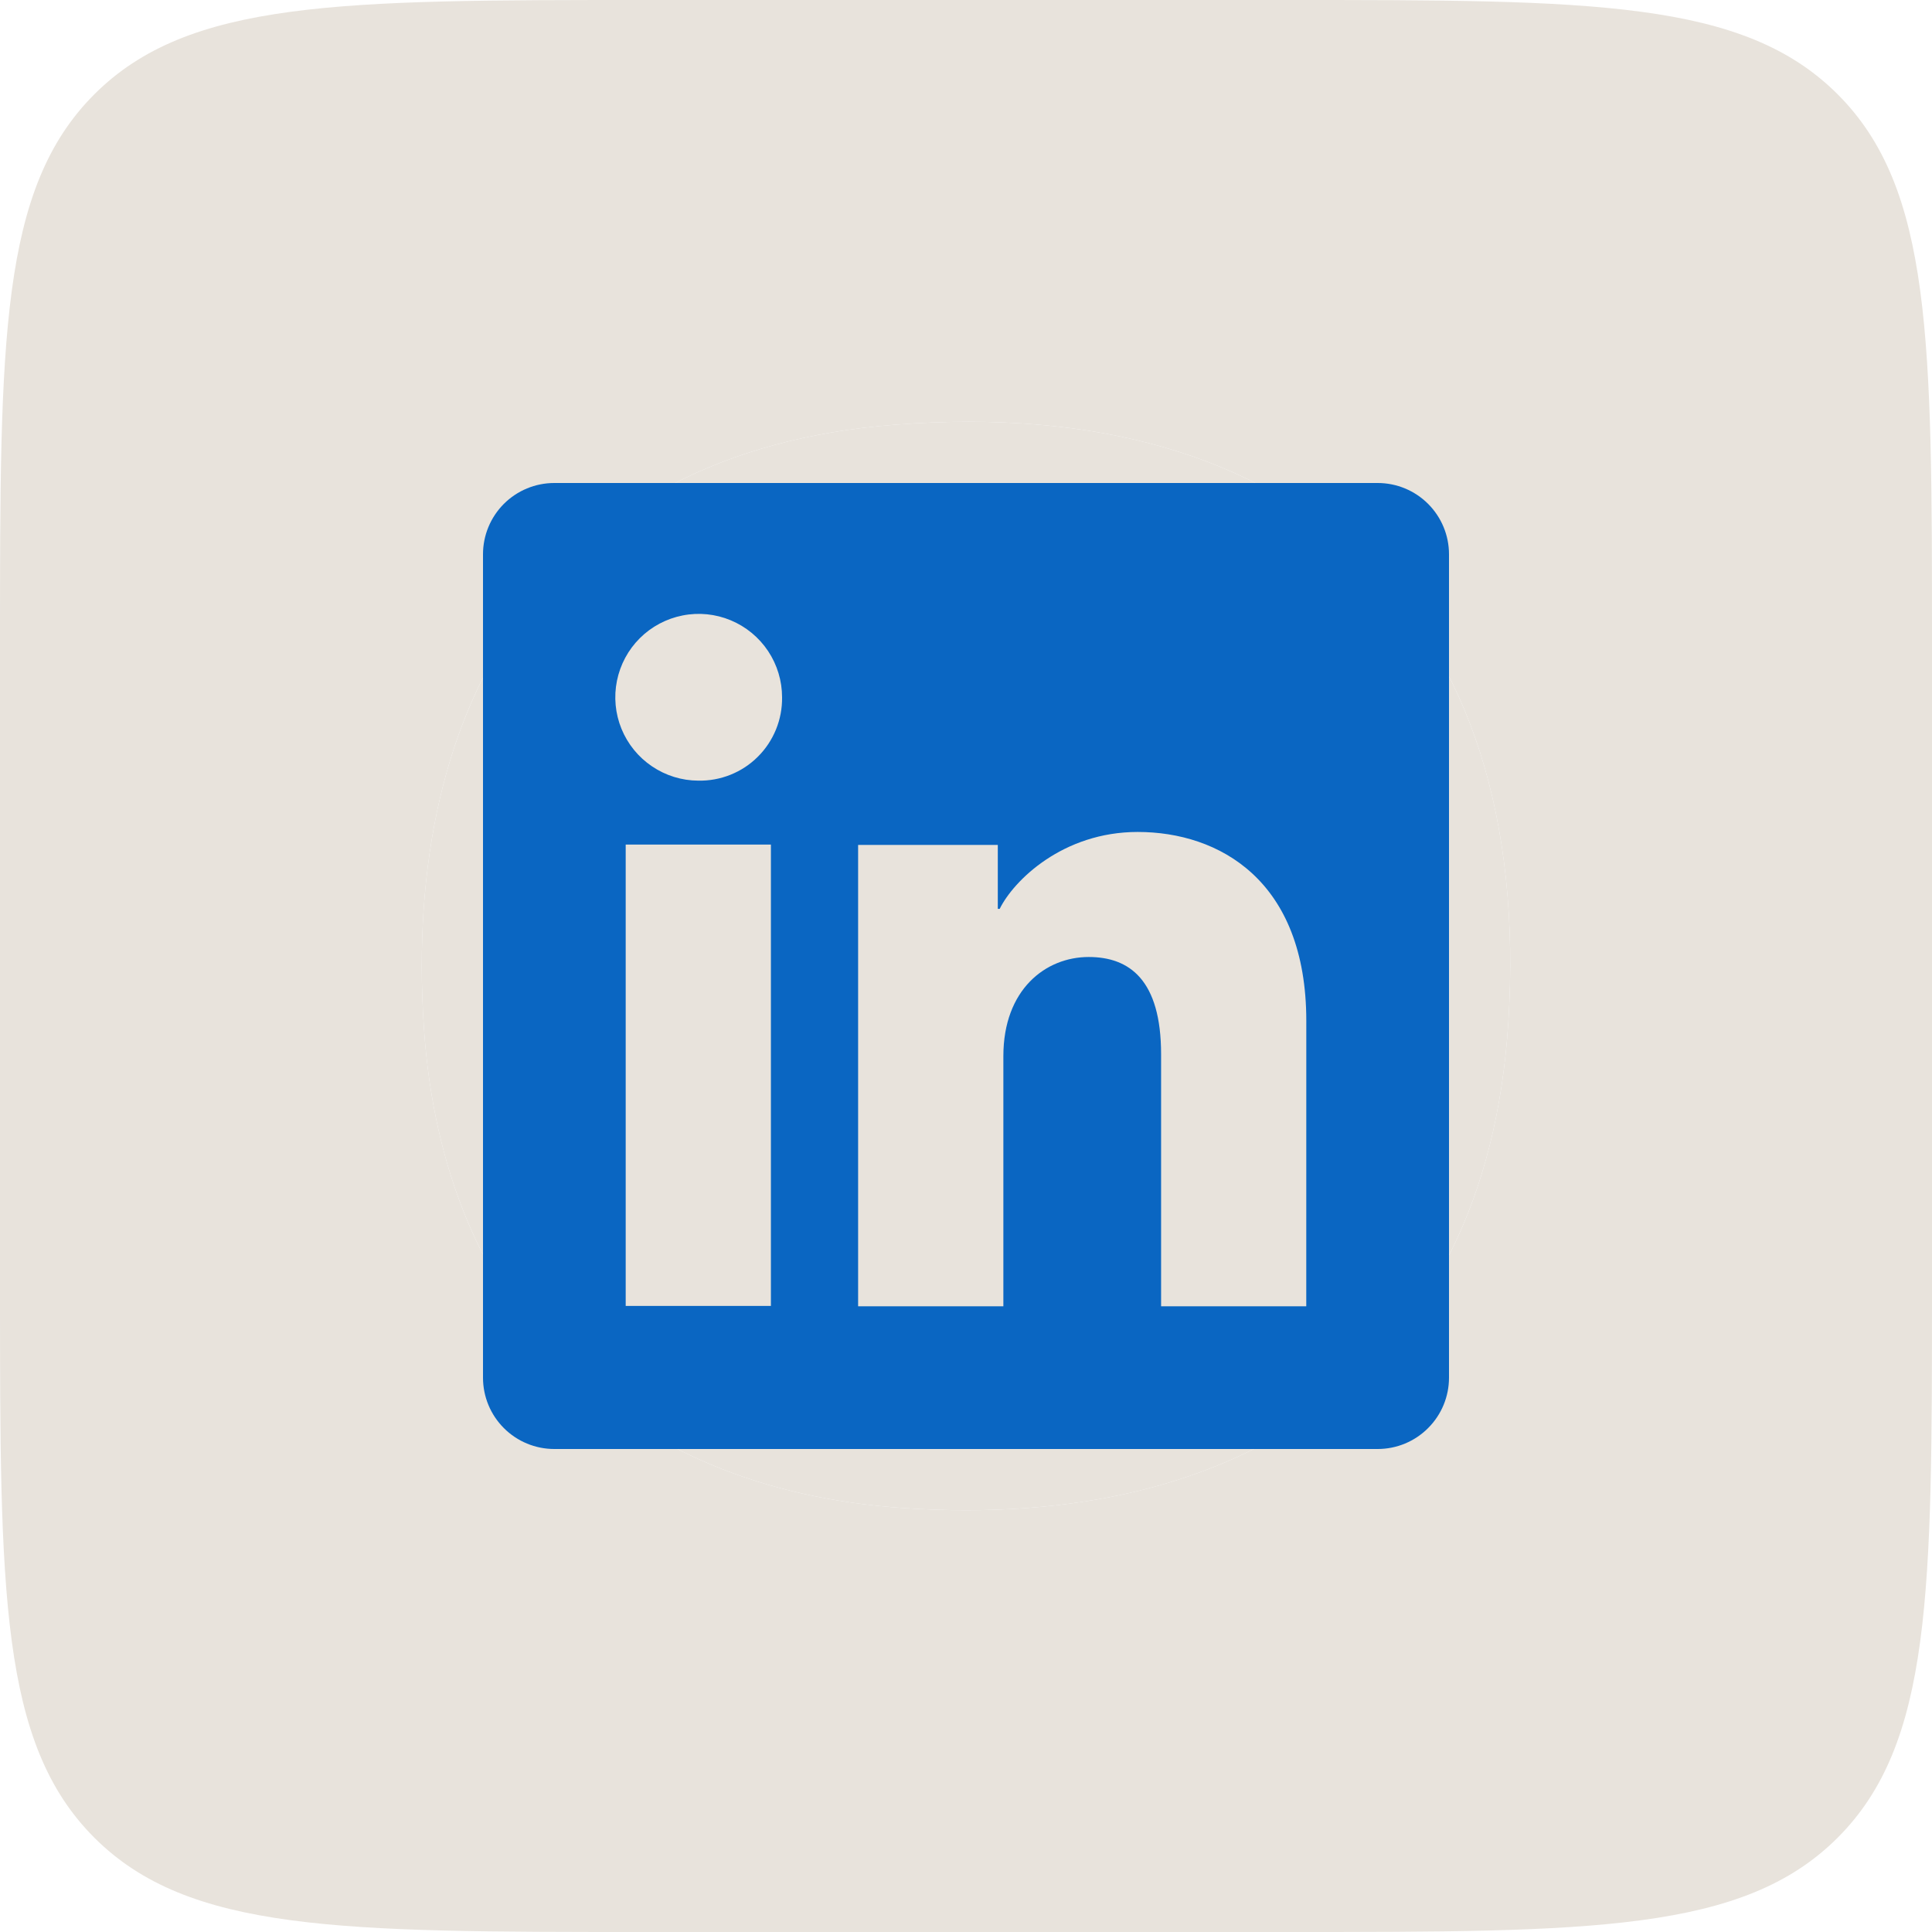
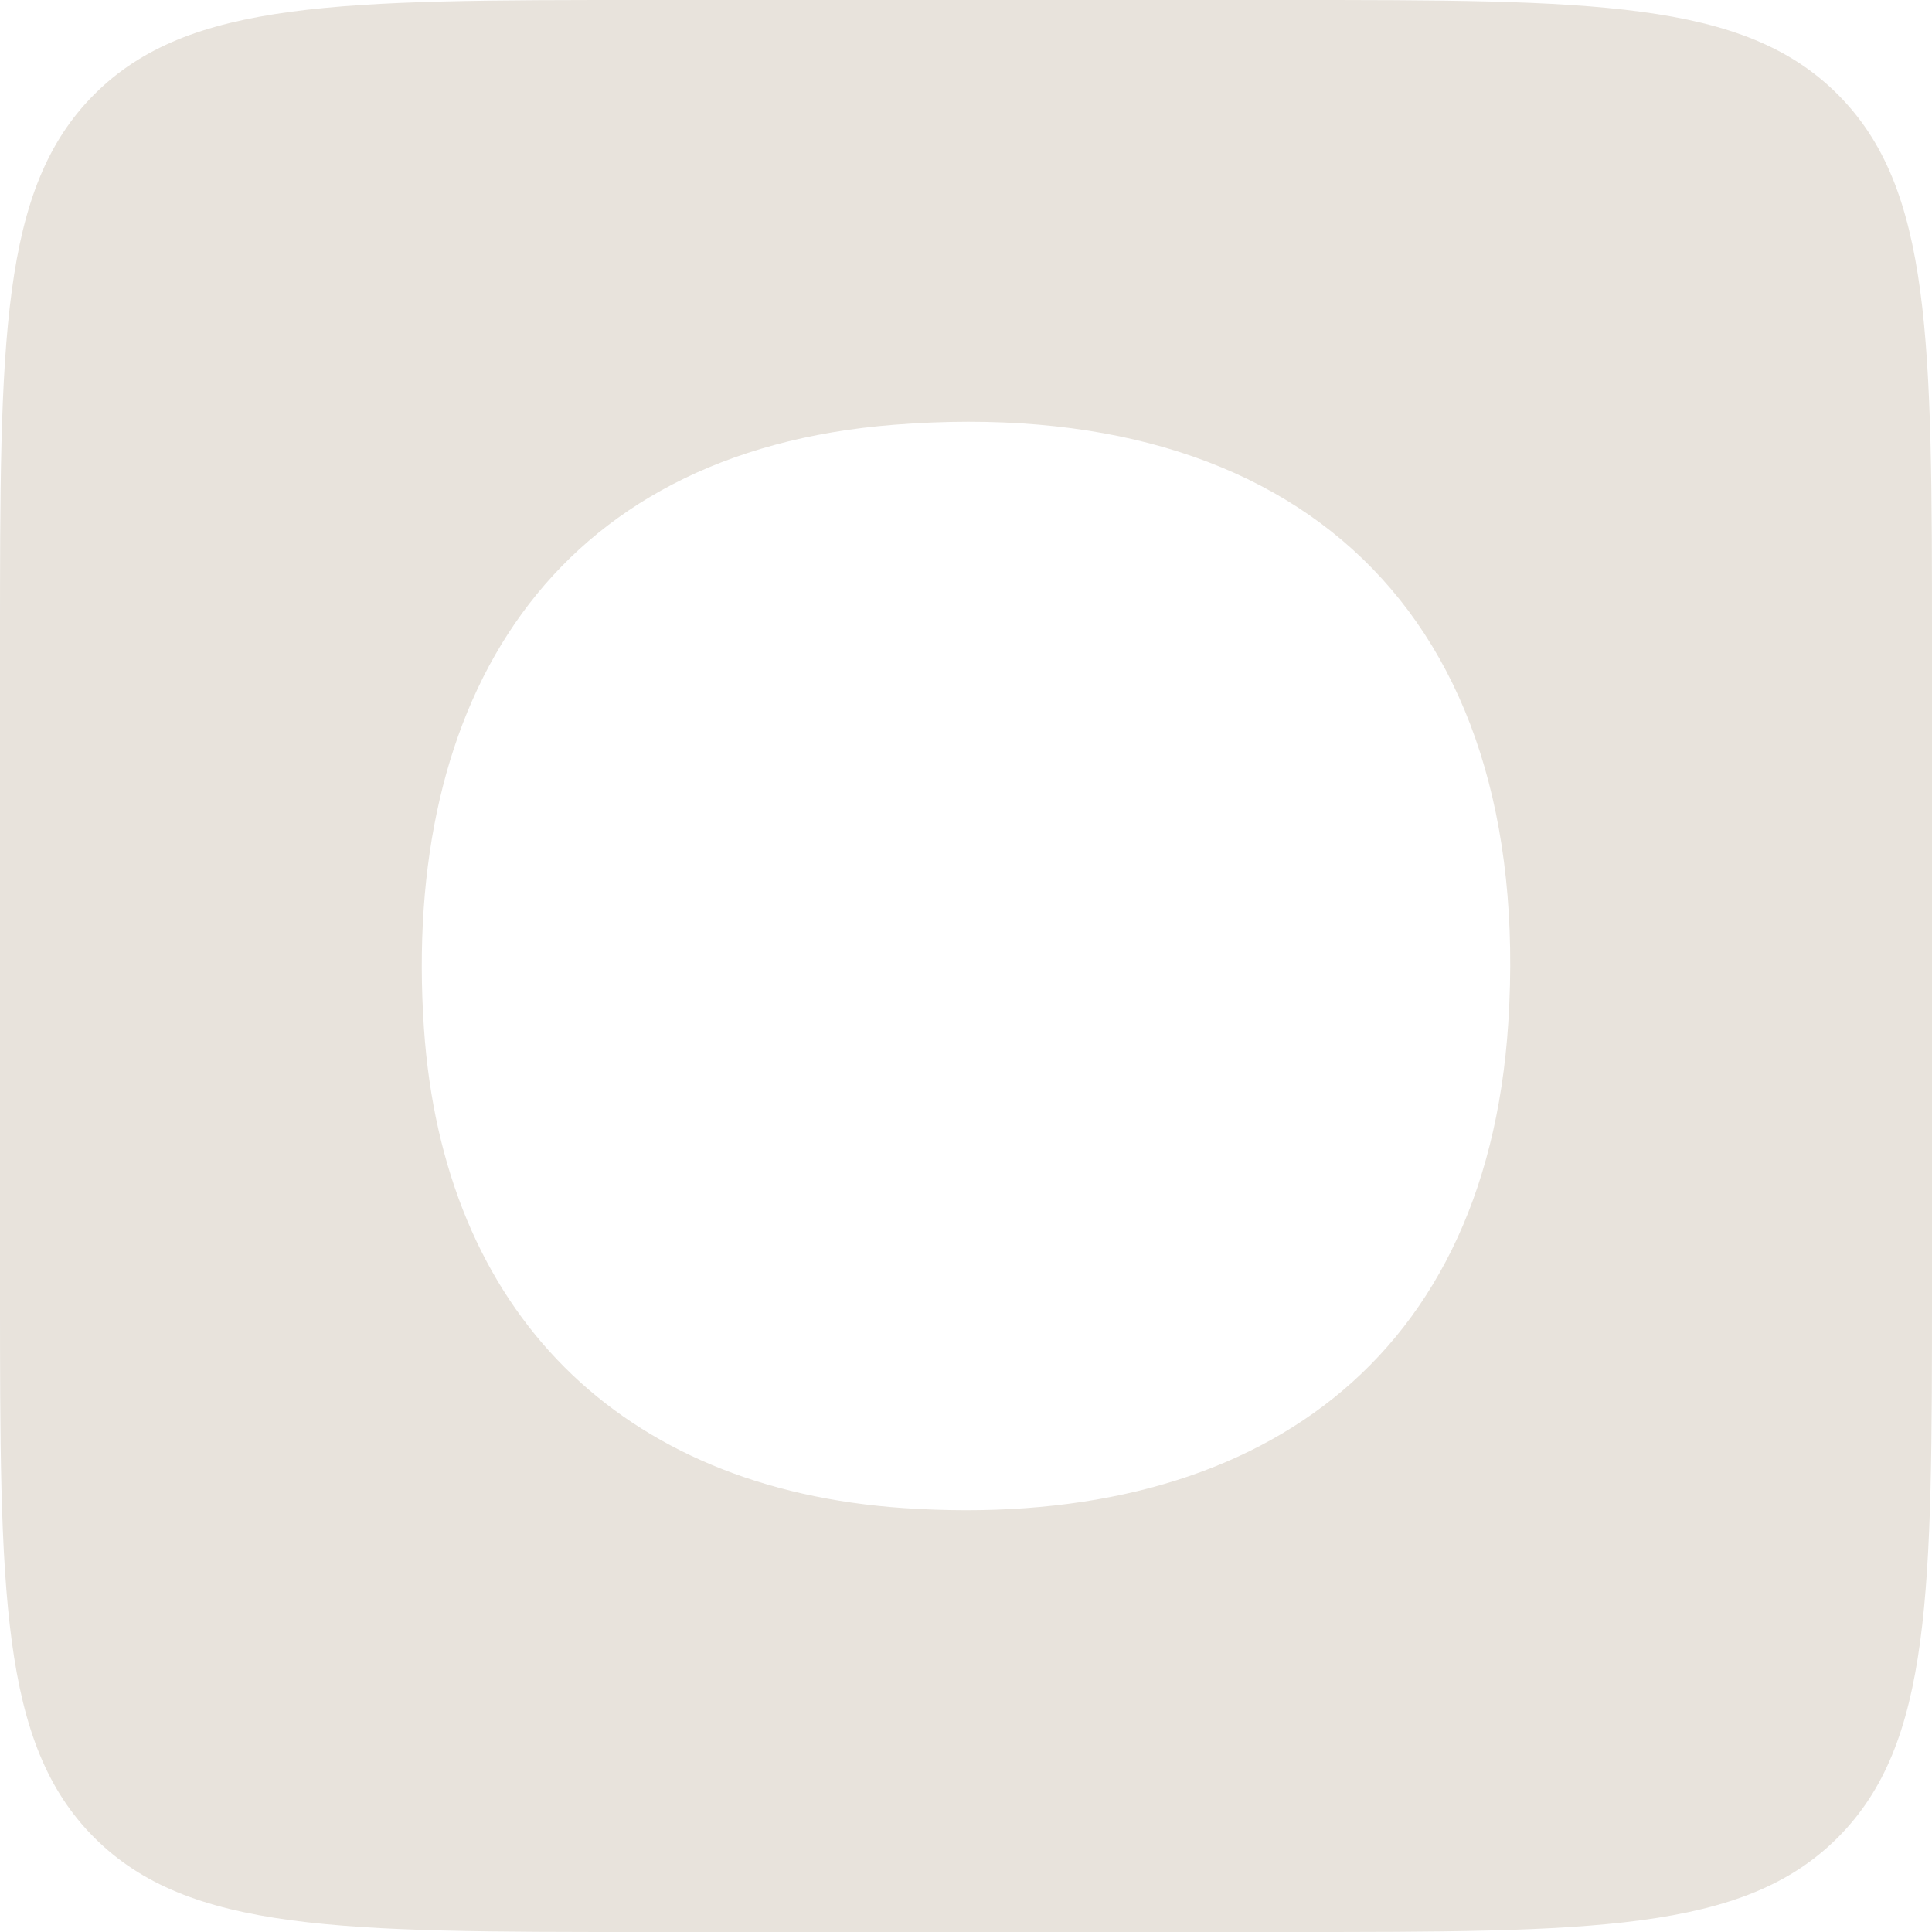
<svg xmlns="http://www.w3.org/2000/svg" width="50" height="50" viewBox="0 0 50 50" fill="none">
  <path fill-rule="evenodd" clip-rule="evenodd" d="M50 16.667C50 8.81 50 4.882 47.559 2.441C45.118 0 41.19 0 33.333 0H16.667C8.81 0 4.882 0 2.441 2.441C0 4.882 0 8.81 0 16.667V33.333C0 41.19 0 45.118 2.441 47.559C4.882 50 8.81 50 16.667 50H33.333C41.19 50 45.118 50 47.559 47.559C50 45.118 50 41.19 50 33.333V16.667ZM23.149 10.992C33.609 10.175 39.703 15.906 39.035 26.464C38.456 35.561 32.094 39.616 23.39 39.029C16.045 38.532 11.465 33.952 10.971 26.604C10.398 18.122 14.246 11.689 23.149 10.992Z" fill="#E8E3DC" />
-   <path fill-rule="evenodd" clip-rule="evenodd" d="M39.035 26.464C39.703 15.906 33.609 10.175 23.149 10.992C14.246 11.689 10.398 18.122 10.971 26.604C11.465 33.952 16.045 38.532 23.39 39.029C32.094 39.616 38.456 35.561 39.035 26.464Z" fill="#E8E3DC" />
  <g clip-path="url(#clip0_1898_383)">
-     <path d="M35.654 12.5H14.345C13.856 12.5 13.387 12.694 13.04 13.04C12.694 13.387 12.5 13.856 12.5 14.345V35.654C12.5 36.144 12.694 36.613 13.04 36.959C13.387 37.306 13.856 37.5 14.345 37.5H35.654C36.144 37.5 36.613 37.306 36.959 36.959C37.306 36.613 37.5 36.144 37.5 35.654V14.345C37.5 13.856 37.306 13.387 36.959 13.04C36.613 12.694 36.144 12.5 35.654 12.5ZM19.951 33.797H16.193V21.858H19.951V33.797ZM18.069 20.203C17.643 20.201 17.227 20.072 16.874 19.833C16.52 19.595 16.246 19.257 16.084 18.862C15.923 18.468 15.882 18.034 15.967 17.616C16.052 17.198 16.258 16.815 16.561 16.514C16.863 16.214 17.248 16.01 17.666 15.928C18.084 15.845 18.518 15.889 18.911 16.053C19.305 16.217 19.641 16.494 19.878 16.849C20.114 17.204 20.24 17.62 20.24 18.047C20.244 18.332 20.19 18.616 20.082 18.88C19.974 19.144 19.815 19.384 19.612 19.585C19.41 19.787 19.169 19.945 18.904 20.051C18.639 20.157 18.355 20.209 18.069 20.203ZM33.806 33.807H30.049V27.285C30.049 25.361 29.231 24.767 28.175 24.767C27.061 24.767 25.967 25.608 25.967 27.333V33.807H22.208V21.866H25.823V23.521H25.872C26.234 22.787 27.505 21.531 29.444 21.531C31.542 21.531 33.807 22.776 33.807 26.422L33.806 33.807Z" fill="#0A66C2" />
+     <path d="M35.654 12.5H14.345C13.856 12.5 13.387 12.694 13.04 13.04C12.694 13.387 12.5 13.856 12.5 14.345V35.654C12.5 36.144 12.694 36.613 13.04 36.959C13.387 37.306 13.856 37.5 14.345 37.5H35.654C36.144 37.5 36.613 37.306 36.959 36.959C37.306 36.613 37.5 36.144 37.5 35.654V14.345C37.5 13.856 37.306 13.387 36.959 13.04C36.613 12.694 36.144 12.5 35.654 12.5ZM19.951 33.797H16.193V21.858V33.797ZM18.069 20.203C17.643 20.201 17.227 20.072 16.874 19.833C16.52 19.595 16.246 19.257 16.084 18.862C15.923 18.468 15.882 18.034 15.967 17.616C16.052 17.198 16.258 16.815 16.561 16.514C16.863 16.214 17.248 16.01 17.666 15.928C18.084 15.845 18.518 15.889 18.911 16.053C19.305 16.217 19.641 16.494 19.878 16.849C20.114 17.204 20.24 17.62 20.24 18.047C20.244 18.332 20.19 18.616 20.082 18.88C19.974 19.144 19.815 19.384 19.612 19.585C19.41 19.787 19.169 19.945 18.904 20.051C18.639 20.157 18.355 20.209 18.069 20.203ZM33.806 33.807H30.049V27.285C30.049 25.361 29.231 24.767 28.175 24.767C27.061 24.767 25.967 25.608 25.967 27.333V33.807H22.208V21.866H25.823V23.521H25.872C26.234 22.787 27.505 21.531 29.444 21.531C31.542 21.531 33.807 22.776 33.807 26.422L33.806 33.807Z" fill="#0A66C2" />
  </g>
  <defs>
    <clipPath id="clip0_1898_383">
-       <rect width="25" height="25" fill="white" transform="translate(12.5 12.5)" />
-     </clipPath>
+       </clipPath>
  </defs>
</svg>